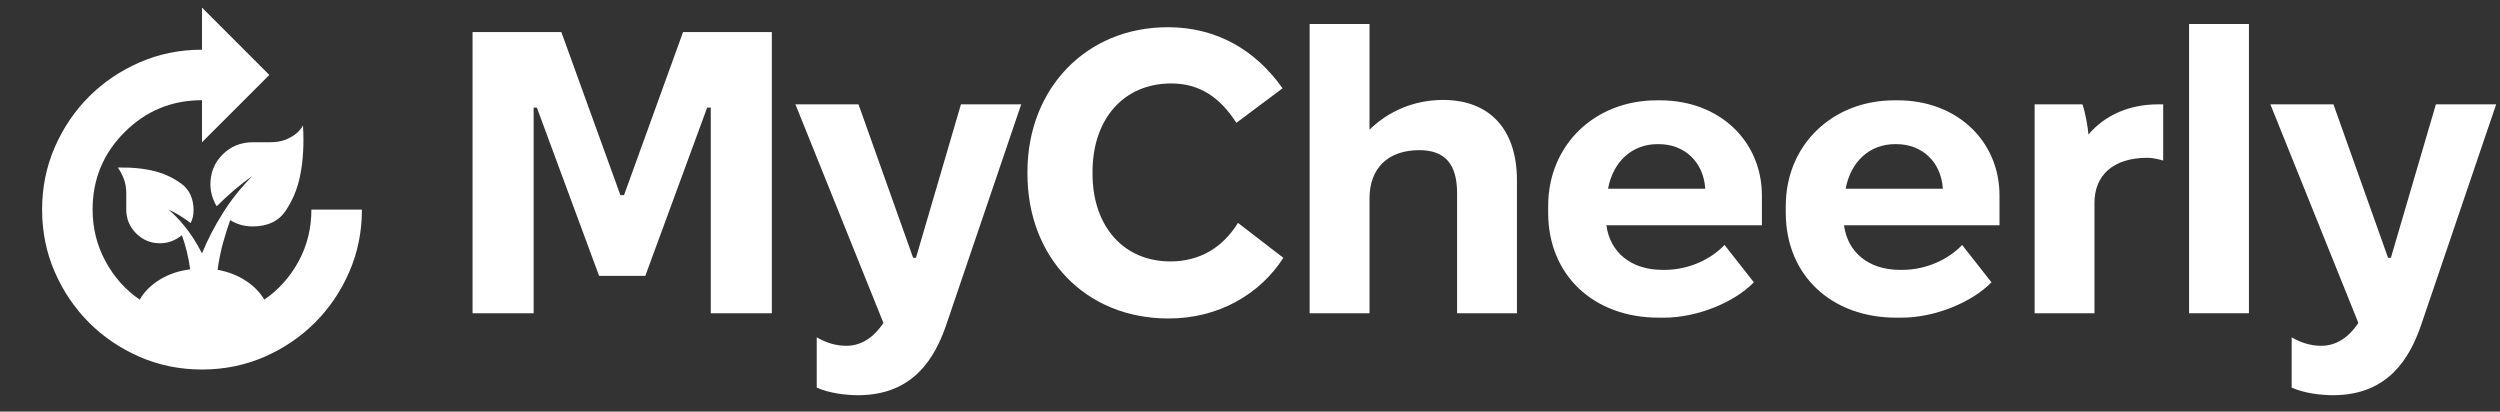
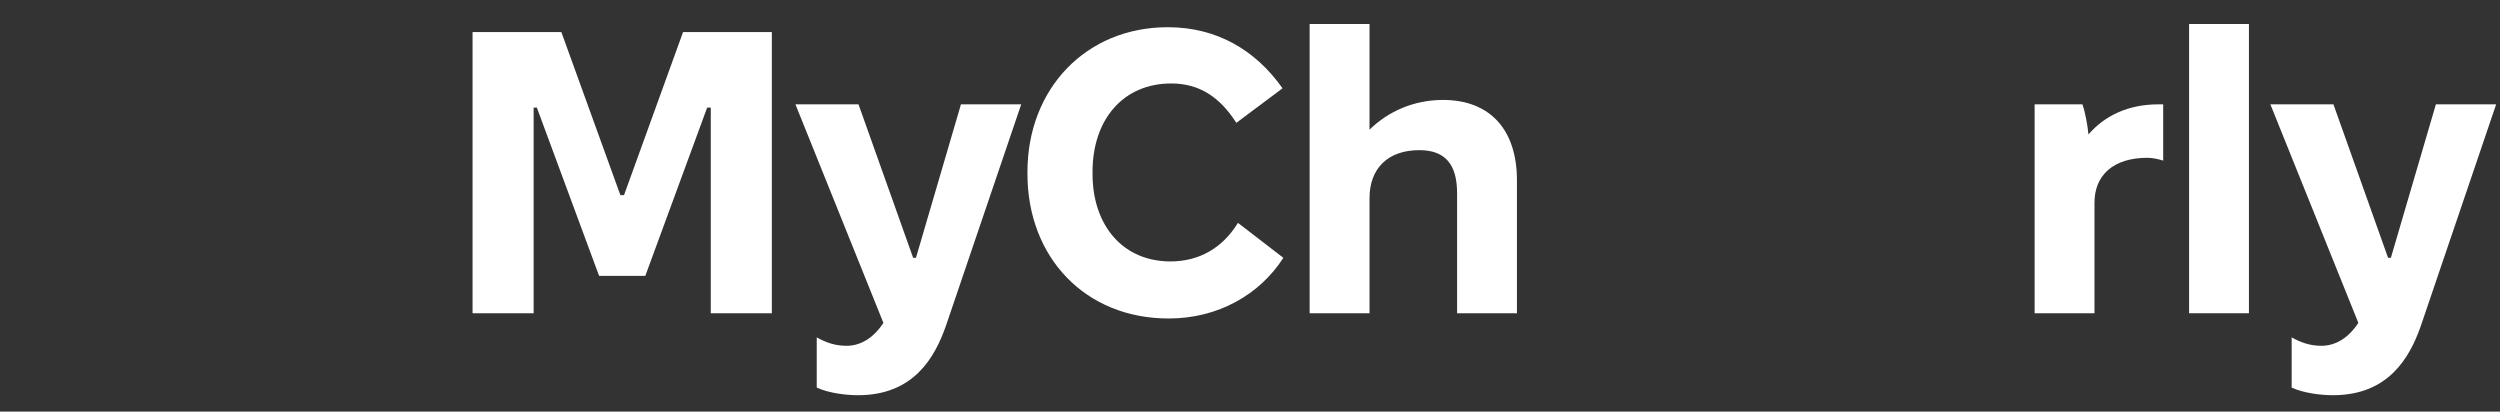
<svg xmlns="http://www.w3.org/2000/svg" width="164" height="27" viewBox="0 0 164 27" fill="none">
  <rect x="0" y="0" width="164" height="27" fill="#333333" stroke="none" />
  <g clip-path="url(#clip0_38096_29676)">
    <path d="M13.251 24.24C11.797 24.24 10.436 23.963 9.166 23.412C7.896 22.859 6.787 22.11 5.84 21.162C4.892 20.214 4.142 19.105 3.59 17.835C3.038 16.566 2.762 15.204 2.762 13.75C2.762 12.296 3.038 10.934 3.59 9.665C4.142 8.395 4.892 7.286 5.84 6.338C6.787 5.391 7.896 4.641 9.166 4.089C10.436 3.536 11.797 3.26 13.251 3.26V0.5L17.668 4.917L13.251 9.333V6.573C11.264 6.573 9.571 7.272 8.172 8.671C6.774 10.069 6.074 11.762 6.074 13.75C6.074 14.965 6.355 16.092 6.916 17.131C7.477 18.171 8.227 19.013 9.166 19.657C9.46 19.142 9.897 18.705 10.477 18.346C11.057 17.987 11.724 17.762 12.478 17.67C12.423 17.283 12.35 16.897 12.258 16.51C12.165 16.124 12.055 15.765 11.926 15.434C11.724 15.6 11.503 15.728 11.264 15.82C11.025 15.912 10.767 15.958 10.491 15.958C9.884 15.958 9.364 15.742 8.931 15.31C8.499 14.877 8.283 14.357 8.283 13.75V12.646C8.283 12.333 8.232 12.039 8.131 11.762C8.03 11.486 7.896 11.229 7.73 10.99C8.651 10.971 9.47 11.054 10.187 11.238C10.813 11.404 11.383 11.675 11.899 12.052C12.414 12.43 12.681 12.995 12.699 13.75C12.699 13.916 12.685 14.067 12.658 14.206C12.63 14.344 12.58 14.486 12.506 14.633C12.267 14.449 12.027 14.284 11.788 14.136C11.549 13.989 11.301 13.86 11.043 13.75C11.356 13.989 11.715 14.357 12.12 14.854C12.524 15.351 12.902 15.94 13.251 16.621C13.619 15.719 14.079 14.831 14.632 13.957C15.184 13.083 15.828 12.278 16.564 11.542C16.14 11.836 15.736 12.149 15.349 12.48C14.963 12.812 14.585 13.161 14.217 13.529C14.089 13.327 13.987 13.101 13.914 12.853C13.84 12.604 13.803 12.351 13.803 12.094C13.803 11.321 14.07 10.668 14.604 10.134C15.138 9.6 15.791 9.333 16.564 9.333H17.668C18.091 9.333 18.441 9.278 18.717 9.168C18.993 9.057 19.223 8.928 19.407 8.781C19.61 8.616 19.766 8.432 19.876 8.229C19.95 9.462 19.886 10.566 19.683 11.542C19.517 12.37 19.205 13.129 18.744 13.819C18.285 14.509 17.558 14.854 16.564 14.854C16.288 14.854 16.026 14.817 15.777 14.744C15.529 14.67 15.303 14.569 15.101 14.44C14.972 14.79 14.825 15.254 14.659 15.834C14.493 16.414 14.365 17.035 14.273 17.697C14.972 17.826 15.588 18.066 16.122 18.415C16.656 18.765 17.061 19.179 17.337 19.657C18.275 19.013 19.025 18.176 19.587 17.145C20.148 16.115 20.428 14.983 20.428 13.75H23.741C23.741 15.204 23.465 16.566 22.913 17.835C22.361 19.105 21.611 20.214 20.663 21.162C19.715 22.11 18.607 22.859 17.337 23.412C16.067 23.963 14.705 24.24 13.251 24.24Z" fill="white" />
  </g>
  <path d="M31 20.549V2.102H36.824L40.698 12.802H40.935L44.809 2.102H50.633V20.549H46.627V7.057H46.39L42.332 18.098H39.301L35.217 7.057H35.006V20.549H31Z" fill="white" />
  <path d="M56.292 25.925C55.501 25.925 54.368 25.793 53.578 25.424V22.13C54.184 22.473 54.79 22.684 55.528 22.684C56.45 22.684 57.293 22.183 57.952 21.182L52.181 6.846H56.318L59.902 16.913H60.087L63.038 6.846H66.991L62.037 21.419C61.325 23.422 59.955 25.925 56.292 25.925Z" fill="white" />
  <path d="M76.651 20.892C71.196 20.892 67.401 16.886 67.401 11.405V11.273C67.401 5.818 71.249 1.786 76.598 1.786H76.624C79.813 1.786 82.369 3.288 84.135 5.792L81.105 8.058C80.024 6.371 78.68 5.475 76.835 5.475C73.673 5.475 71.67 7.847 71.67 11.273V11.405C71.67 14.804 73.673 17.15 76.783 17.15C78.68 17.15 80.209 16.254 81.21 14.62L84.188 16.913C82.633 19.337 79.892 20.892 76.677 20.892H76.651Z" fill="white" />
  <path d="M85.913 20.549V1.575H89.84V8.506C91.078 7.294 92.765 6.556 94.662 6.556C97.746 6.556 99.511 8.506 99.511 11.826V20.549H95.585V12.67C95.585 10.772 94.794 9.85 93.108 9.85C91.052 9.85 89.84 11.036 89.84 13.012V20.549H85.913Z" fill="white" />
-   <path d="M108.807 20.839C104.538 20.839 101.56 18.046 101.56 13.961V13.513C101.56 9.507 104.617 6.582 108.675 6.582H108.913C112.786 6.582 115.58 9.244 115.58 12.828V14.778H105.381C105.618 16.57 107.015 17.703 109.044 17.703H109.202C110.836 17.703 112.286 16.965 113.129 16.069L115.053 18.52C113.735 19.864 111.311 20.839 109.15 20.839H108.807ZM105.487 12.38H111.864C111.759 10.667 110.546 9.455 108.807 9.455H108.728C107.094 9.455 105.829 10.562 105.487 12.38Z" fill="white" />
-   <path d="M124.394 20.839C120.125 20.839 117.147 18.046 117.147 13.961V13.513C117.147 9.507 120.204 6.582 124.262 6.582H124.5C128.373 6.582 131.167 9.244 131.167 12.828V14.778H120.968C121.205 16.57 122.602 17.703 124.631 17.703H124.789C126.423 17.703 127.873 16.965 128.716 16.069L130.64 18.52C129.322 19.864 126.898 20.839 124.737 20.839H124.394ZM121.074 12.38H127.451C127.346 10.667 126.133 9.455 124.394 9.455H124.315C122.681 9.455 121.416 10.562 121.074 12.38Z" fill="white" />
  <path d="M133.472 20.549V6.846H136.608C136.792 7.373 136.95 8.242 137.003 8.822C138.057 7.584 139.638 6.846 141.562 6.846H141.905V10.535C141.641 10.456 141.246 10.351 140.877 10.351C138.611 10.351 137.398 11.51 137.398 13.302V20.549H133.472Z" fill="white" />
  <path d="M143.604 20.549V1.575H147.53V20.549H143.604Z" fill="white" />
  <path d="M153.048 25.925C152.257 25.925 151.124 25.793 150.333 25.424V22.13C150.939 22.473 151.546 22.684 152.283 22.684C153.206 22.684 154.049 22.183 154.708 21.182L148.937 6.846H153.074L156.658 16.913H156.842L159.794 6.846H163.747L158.793 21.419C158.081 23.422 156.711 25.925 153.048 25.925Z" fill="white" />
  <defs>
    <clipPath id="clip0_38096_29676">
-       <rect width="26.5" height="26.5" fill="white" transform="translate(0 0.5)" />
-     </clipPath>
+       </clipPath>
  </defs>
</svg>